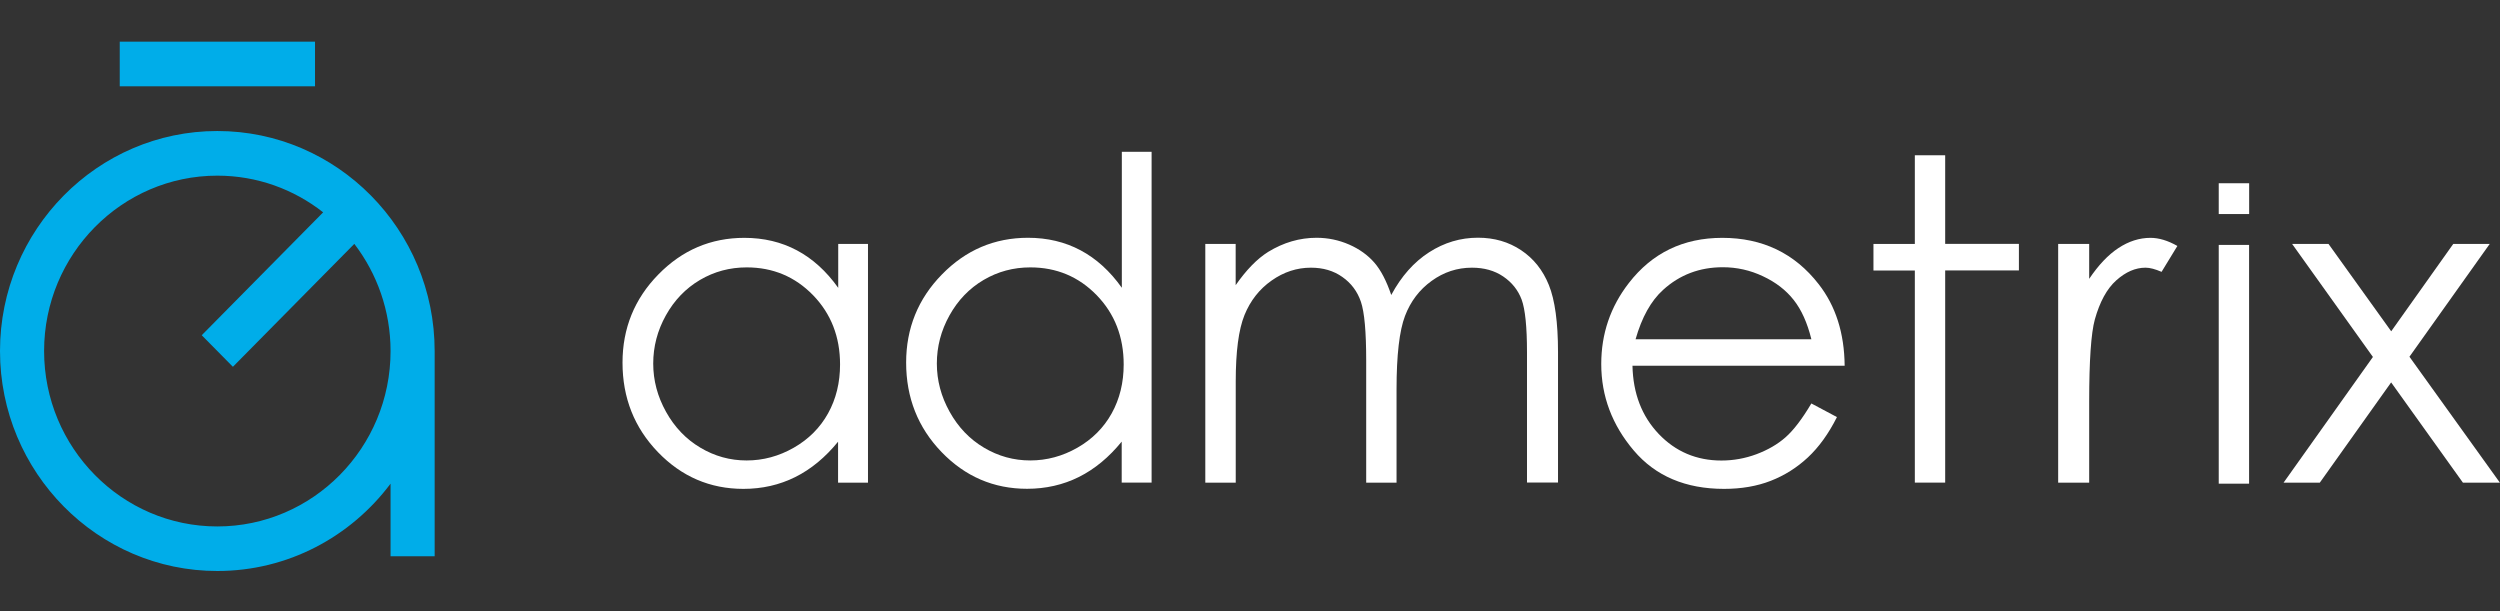
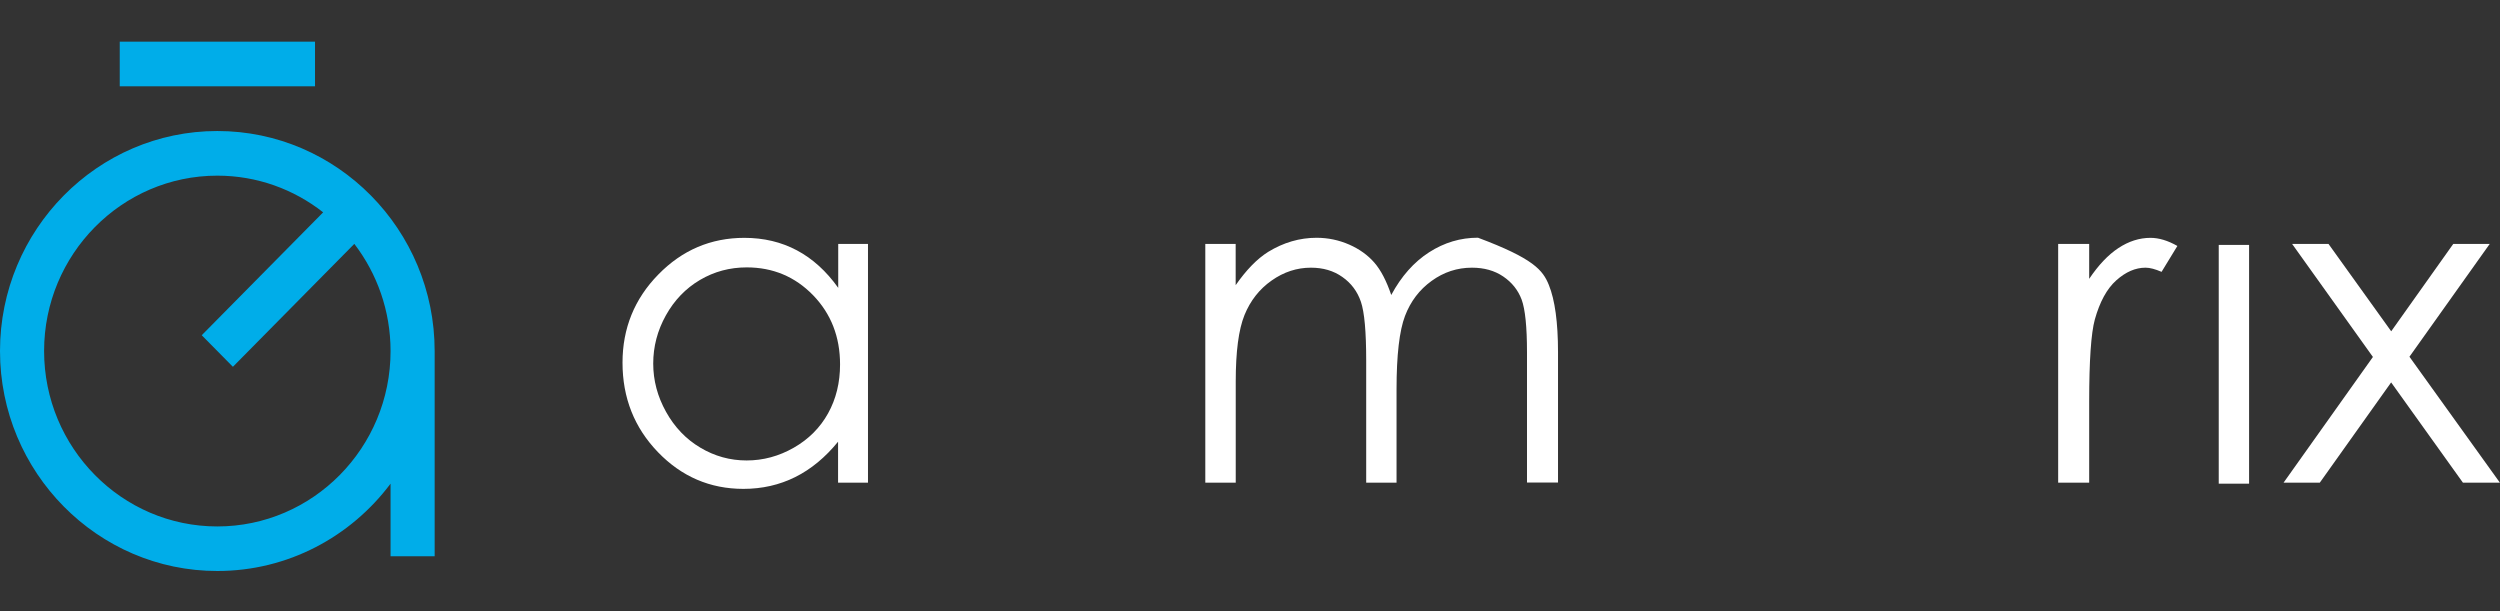
<svg xmlns="http://www.w3.org/2000/svg" width="180" height="44" viewBox="0 0 180 44" fill="none">
  <rect x="0" y="0" width="180" height="44" fill="#333333" stroke="none" />
  <path d="M22.681 3H8.621V6.214H22.681V3Z" fill="#00ADE9" />
  <path d="M15.647 9.433C7.022 9.433 0 16.542 0 25.273C0 34.004 7.022 41.112 15.647 41.112C20.733 41.112 25.262 38.643 28.12 34.824V40.052H31.295V25.273C31.295 16.542 24.278 9.433 15.647 9.433ZM15.647 37.904C8.768 37.904 3.175 32.236 3.175 25.273C3.175 18.309 8.774 12.647 15.647 12.647C18.515 12.647 21.161 13.633 23.267 15.288L14.525 24.137L16.769 26.409L25.511 17.559C27.146 19.697 28.12 22.37 28.12 25.273C28.125 32.236 22.526 37.904 15.647 37.904Z" fill="#00ADE9" />
  <path d="M62.495 17.565V34.754H60.341V31.803C59.425 32.928 58.399 33.779 57.261 34.347C56.123 34.915 54.875 35.199 53.525 35.199C51.123 35.199 49.07 34.315 47.371 32.553C45.672 30.79 44.821 28.642 44.821 26.114C44.821 23.639 45.678 21.523 47.398 19.766C49.112 18.009 51.181 17.125 53.594 17.125C54.986 17.125 56.251 17.425 57.378 18.025C58.505 18.625 59.499 19.525 60.352 20.725V17.565H62.495ZM53.763 19.252C52.546 19.252 51.425 19.552 50.398 20.157C49.371 20.763 48.551 21.614 47.943 22.707C47.334 23.8 47.032 24.957 47.032 26.178C47.032 27.389 47.339 28.546 47.953 29.649C48.567 30.753 49.387 31.615 50.424 32.231C51.456 32.847 52.568 33.153 53.753 33.153C54.949 33.153 56.081 32.847 57.15 32.236C58.219 31.626 59.044 30.801 59.621 29.762C60.198 28.723 60.484 27.549 60.484 26.242C60.484 24.255 59.838 22.595 58.542 21.255C57.245 19.922 55.653 19.252 53.763 19.252Z" fill="white" />
-   <path d="M82.915 10.928V34.749H80.762V31.797C79.846 32.922 78.82 33.774 77.682 34.342C76.544 34.909 75.296 35.193 73.946 35.193C71.544 35.193 69.491 34.309 67.792 32.547C66.093 30.785 65.242 28.637 65.242 26.108C65.242 23.634 66.099 21.518 67.819 19.761C69.533 18.004 71.602 17.12 74.015 17.12C75.407 17.12 76.671 17.42 77.799 18.02C78.926 18.62 79.92 19.52 80.772 20.72V10.928H82.915ZM74.184 19.252C72.967 19.252 71.845 19.552 70.819 20.157C69.792 20.762 68.972 21.614 68.364 22.707C67.755 23.8 67.453 24.957 67.453 26.178C67.453 27.389 67.76 28.546 68.374 29.649C68.988 30.753 69.808 31.615 70.845 32.231C71.877 32.847 72.988 33.152 74.174 33.152C75.37 33.152 76.502 32.847 77.571 32.236C78.64 31.626 79.465 30.801 80.042 29.762C80.619 28.722 80.905 27.549 80.905 26.242C80.905 24.255 80.259 22.594 78.963 21.255C77.666 19.922 76.073 19.252 74.184 19.252Z" fill="white" />
-   <path d="M86.782 17.565H88.968V20.532C89.73 19.439 90.508 18.636 91.312 18.133C92.418 17.458 93.577 17.12 94.794 17.12C95.614 17.12 96.397 17.286 97.138 17.608C97.879 17.934 98.482 18.368 98.953 18.909C99.424 19.45 99.826 20.227 100.17 21.239C100.895 19.89 101.805 18.866 102.895 18.165C103.986 17.463 105.16 17.115 106.414 17.115C107.589 17.115 108.621 17.415 109.521 18.015C110.42 18.615 111.087 19.45 111.521 20.527C111.955 21.604 112.177 23.211 112.177 25.359V34.743H109.944V25.369C109.944 23.527 109.812 22.262 109.558 21.571C109.298 20.88 108.854 20.329 108.229 19.905C107.605 19.482 106.854 19.273 105.98 19.273C104.922 19.273 103.954 19.59 103.081 20.222C102.202 20.854 101.562 21.695 101.16 22.75C100.758 23.805 100.551 25.562 100.551 28.026V34.754H98.366V25.953C98.366 23.88 98.239 22.471 97.985 21.727C97.731 20.982 97.286 20.388 96.651 19.943C96.016 19.493 95.265 19.273 94.386 19.273C93.376 19.273 92.434 19.579 91.555 20.2C90.677 20.816 90.026 21.646 89.603 22.686C89.18 23.73 88.973 25.321 88.973 27.474V34.754H86.782V17.565Z" fill="white" />
-   <path d="M130.418 29.049L132.26 30.03C131.657 31.23 130.958 32.199 130.164 32.938C129.371 33.677 128.482 34.234 127.492 34.62C126.503 35.006 125.381 35.199 124.132 35.199C121.364 35.199 119.195 34.277 117.634 32.44C116.073 30.603 115.29 28.524 115.29 26.21C115.29 24.03 115.951 22.086 117.274 20.382C118.951 18.213 121.195 17.125 124.005 17.125C126.899 17.125 129.212 18.234 130.942 20.457C132.17 22.027 132.794 23.987 132.815 26.334H117.538C117.581 28.331 118.211 29.965 119.428 31.245C120.645 32.52 122.153 33.158 123.941 33.158C124.804 33.158 125.645 33.008 126.465 32.703C127.28 32.397 127.979 31.995 128.55 31.492C129.132 30.983 129.752 30.169 130.418 29.049ZM130.418 24.421C130.127 23.243 129.704 22.3 129.143 21.593C128.587 20.886 127.847 20.318 126.931 19.89C126.016 19.456 125.053 19.241 124.042 19.241C122.375 19.241 120.941 19.782 119.745 20.87C118.872 21.657 118.211 22.846 117.761 24.427H130.418V24.421Z" fill="white" />
-   <path d="M137.868 11.179H140.053V17.559H145.361V19.471H140.053V34.748H137.868V19.477H134.889V17.564H137.868V11.179Z" fill="white" />
+   <path d="M86.782 17.565H88.968V20.532C89.73 19.439 90.508 18.636 91.312 18.133C92.418 17.458 93.577 17.12 94.794 17.12C95.614 17.12 96.397 17.286 97.138 17.608C97.879 17.934 98.482 18.368 98.953 18.909C99.424 19.45 99.826 20.227 100.17 21.239C100.895 19.89 101.805 18.866 102.895 18.165C103.986 17.463 105.16 17.115 106.414 17.115C110.42 18.615 111.087 19.45 111.521 20.527C111.955 21.604 112.177 23.211 112.177 25.359V34.743H109.944V25.369C109.944 23.527 109.812 22.262 109.558 21.571C109.298 20.88 108.854 20.329 108.229 19.905C107.605 19.482 106.854 19.273 105.98 19.273C104.922 19.273 103.954 19.59 103.081 20.222C102.202 20.854 101.562 21.695 101.16 22.75C100.758 23.805 100.551 25.562 100.551 28.026V34.754H98.366V25.953C98.366 23.88 98.239 22.471 97.985 21.727C97.731 20.982 97.286 20.388 96.651 19.943C96.016 19.493 95.265 19.273 94.386 19.273C93.376 19.273 92.434 19.579 91.555 20.2C90.677 20.816 90.026 21.646 89.603 22.686C89.18 23.73 88.973 25.321 88.973 27.474V34.754H86.782V17.565Z" fill="white" />
  <path d="M148.188 17.565H150.421V20.077C151.088 19.086 151.786 18.347 152.527 17.859C153.268 17.372 154.035 17.125 154.834 17.125C155.437 17.125 156.083 17.318 156.771 17.709L155.633 19.573C155.173 19.375 154.792 19.273 154.479 19.273C153.749 19.273 153.051 19.579 152.373 20.184C151.696 20.789 151.183 21.732 150.828 23.002C150.558 23.982 150.421 25.959 150.421 28.942V34.754H148.188V17.565Z" fill="white" />
  <path d="M159.749 17.634H161.934V34.824H159.749V17.634Z" fill="white" />
  <path d="M165.034 17.565H167.654L172.167 23.853L176.633 17.565H179.258L173.48 25.685L179.994 34.754H177.332L172.162 27.533L167.024 34.754H164.415L170.85 25.701L165.034 17.565Z" fill="white" />
-   <path d="M161.939 13.194H159.749V15.411H161.939V13.194Z" fill="white" />
</svg>